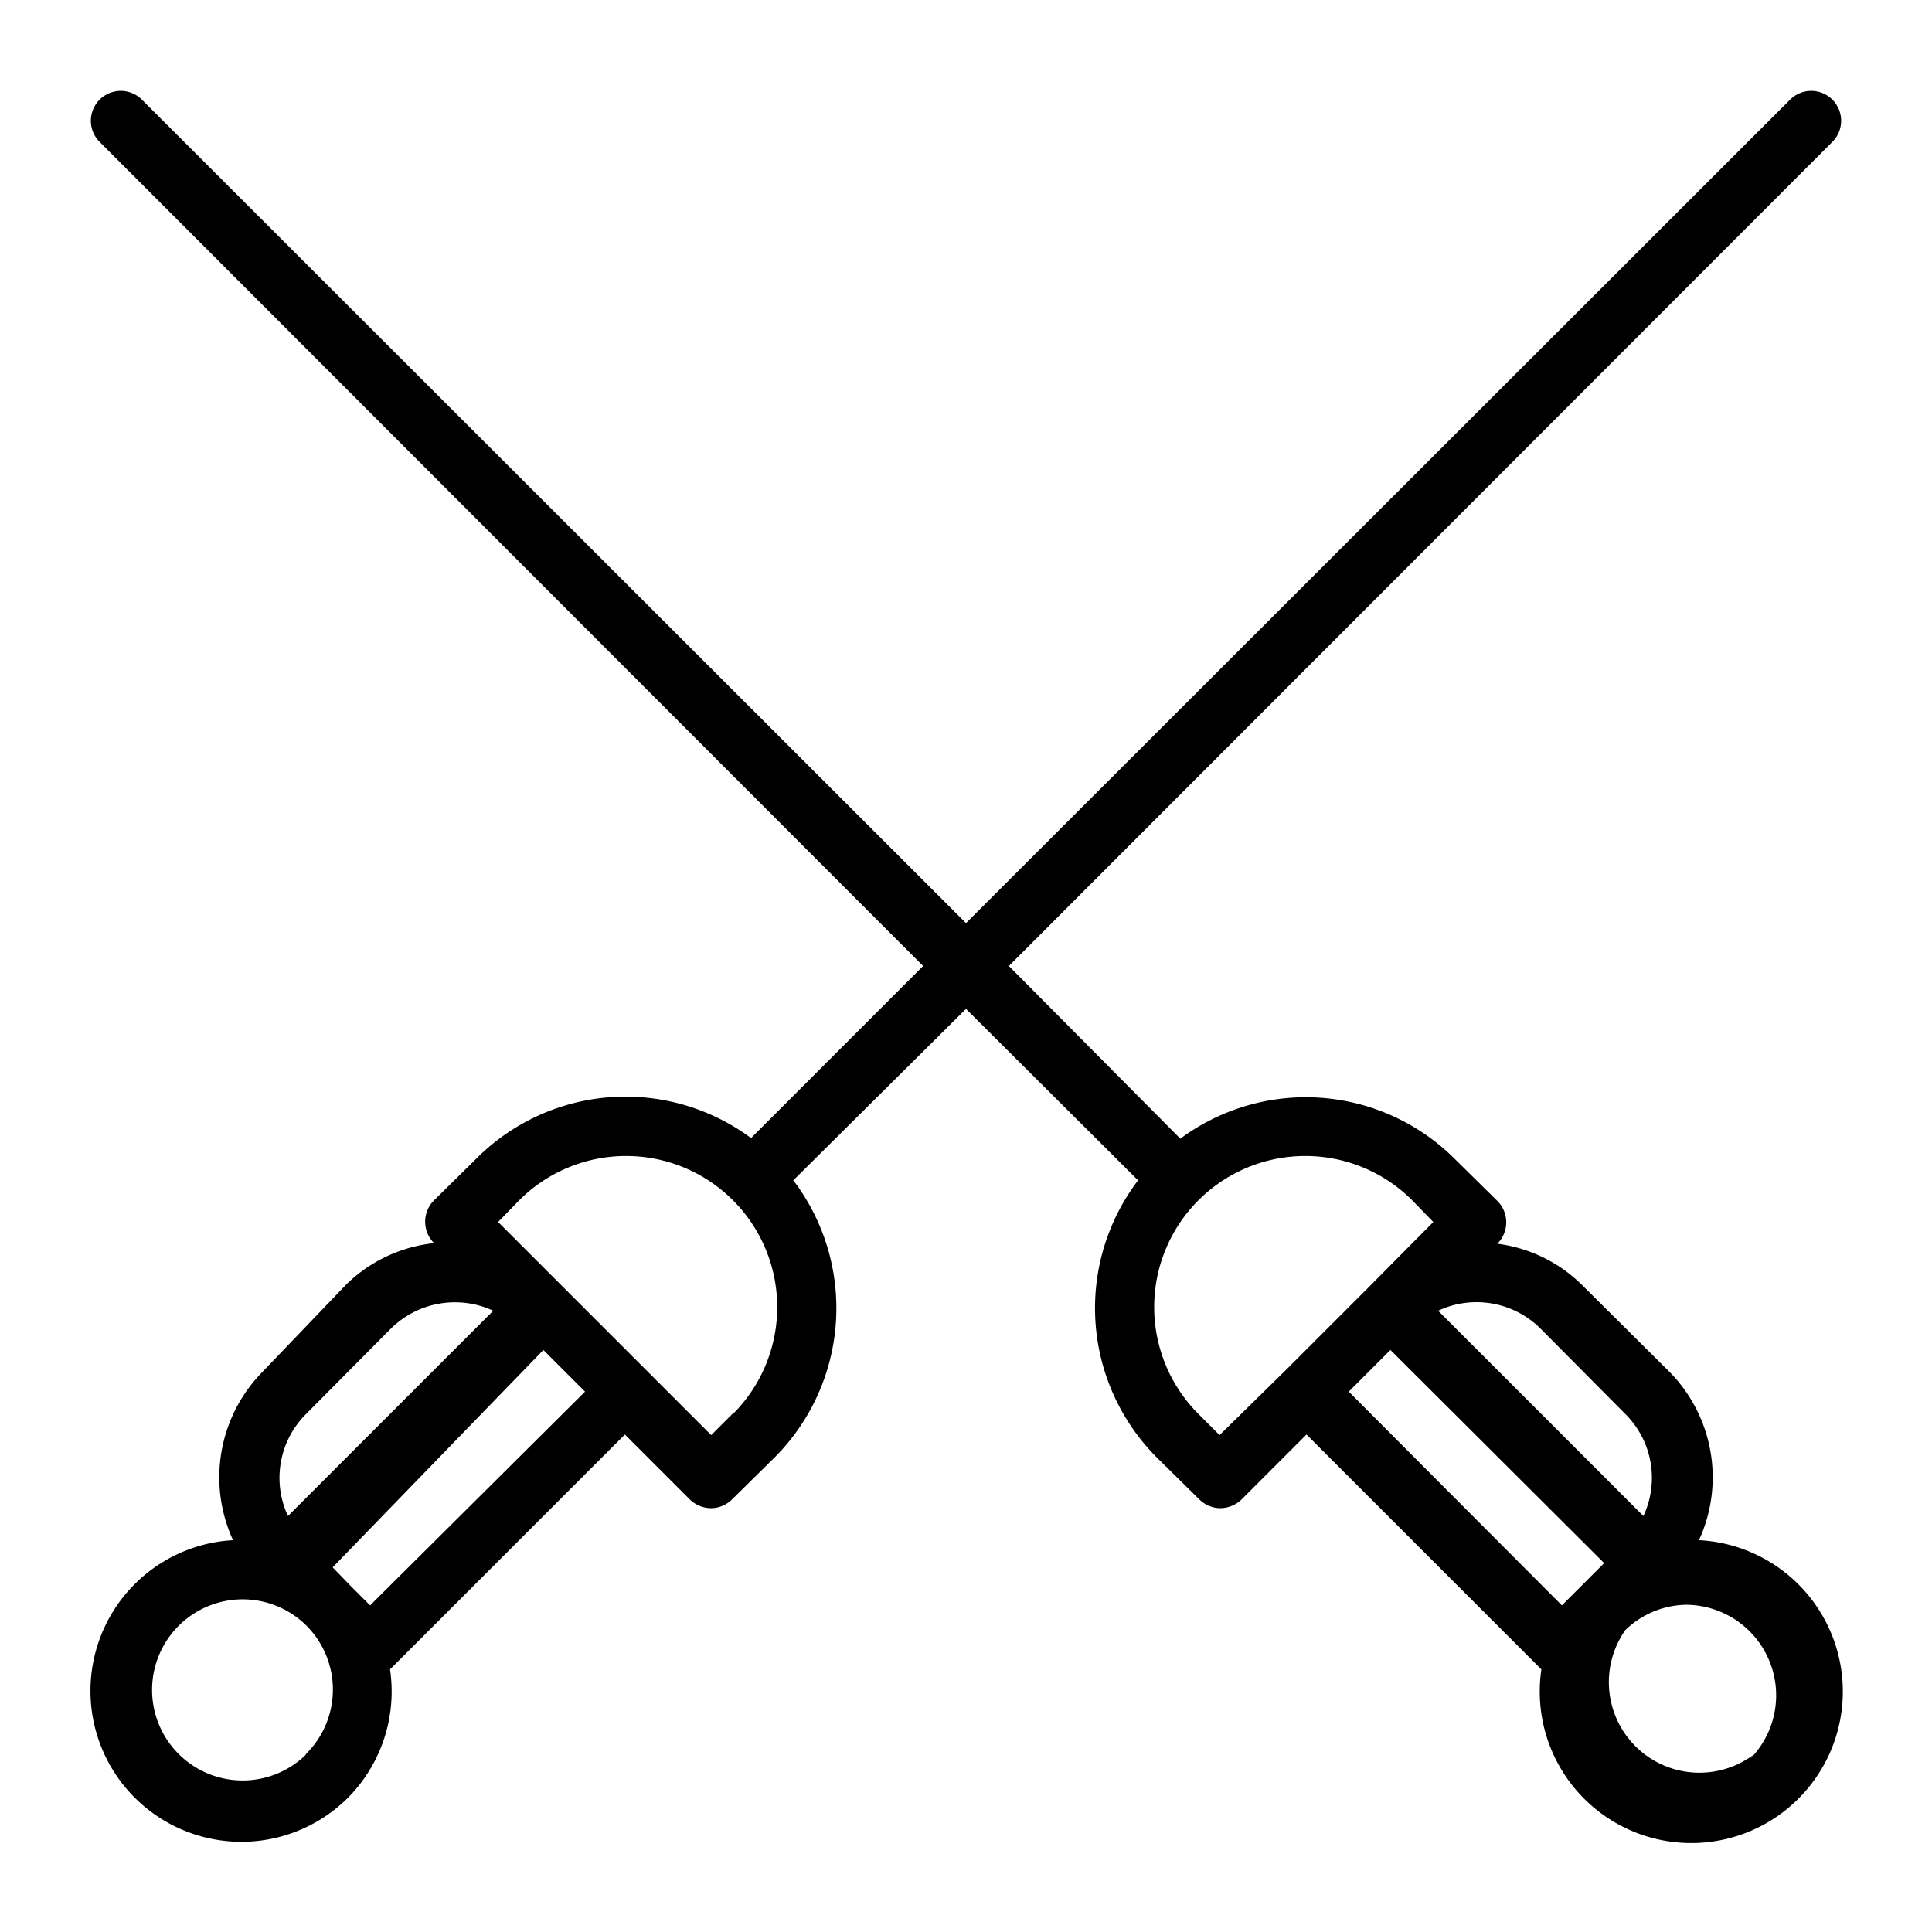
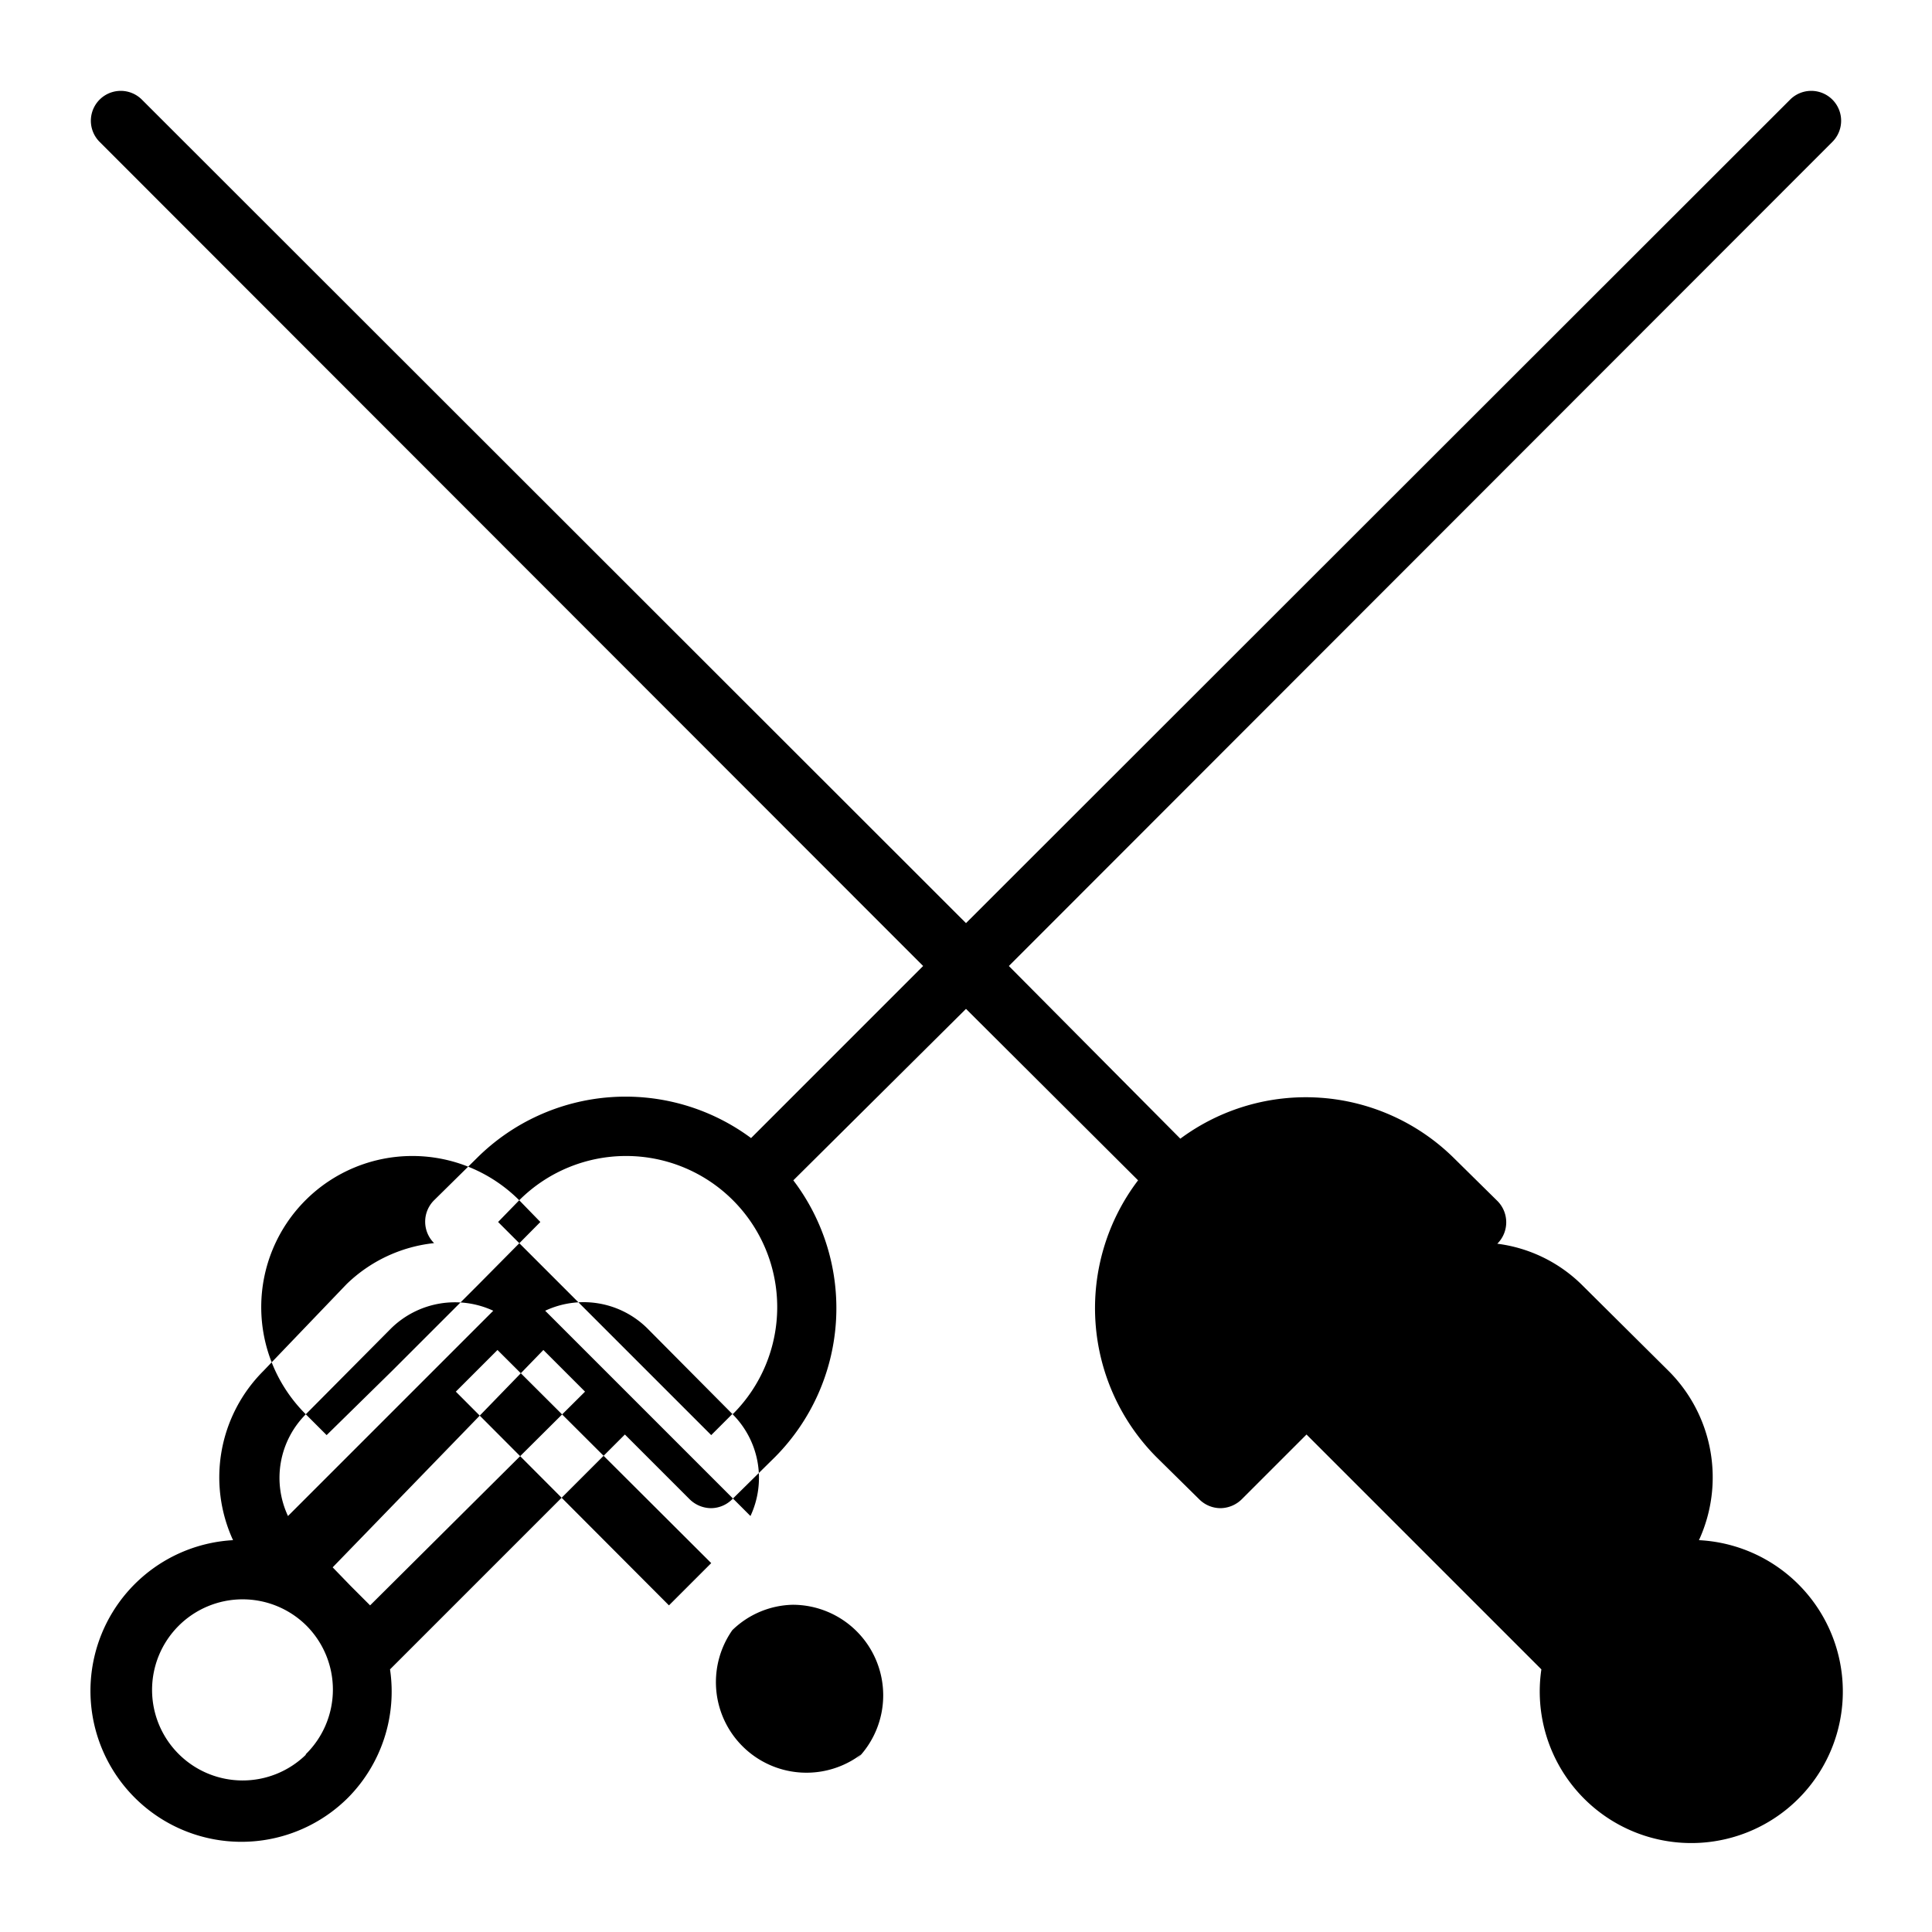
<svg xmlns="http://www.w3.org/2000/svg" height="512" viewBox="0 0 32 32" width="512">
  <g id="fencing">
-     <path d="m28.14 25.51a2.49 2.49 0 0 0 -.5-2.8l-1.42-1.41a2.43 2.43 0 0 0 -1.42-.7.5.5 0 0 0 0-.71l-.71-.7a3.49 3.49 0 0 0 -4.54-.33l-2.84-2.86 13.64-13.65a.49.49 0 0 0 -.7-.7l-13.65 13.64-13.65-13.64a.49.49 0 0 0 -.7.7l13.64 13.65-2.85 2.85a3.49 3.49 0 0 0 -4.54.33l-.71.7a.5.5 0 0 0 0 .71 2.45 2.45 0 0 0 -1.45.68l-1.38 1.44a2.49 2.49 0 0 0 -.5 2.8 2.5 2.5 0 1 0 1.91 4.26 2.5 2.5 0 0 0 .69-2.12l3.89-3.89 1.07 1.07a.51.51 0 0 0 .36.15.5.5 0 0 0 .35-.15l.71-.7a3.5 3.5 0 0 0 .3-4.58l2.86-2.84 2.85 2.84a3.5 3.5 0 0 0 .3 4.58l.71.7a.5.5 0 0 0 .35.15.51.51 0 0 0 .36-.15l1.07-1.07 3.89 3.89a2.51 2.51 0 1 0 2.61-2.14zm-23.07-2.09 1.41-1.42a1.51 1.51 0 0 1 1.69-.29l-3.4 3.4a1.49 1.49 0 0 1 .3-1.69zm0 5.64a1.5 1.5 0 1 1 0-2.14 1.5 1.5 0 0 1 -.01 2.14zm1.06-2.47-.32-.32-.3-.31 3.49-3.6.69.69zm6-3.17-.35.35-1.07-1.07-1.41-1.41-1.05-1.05.35-.36a2.5 2.5 0 1 1 3.54 3.54zm14.79 0a1.49 1.49 0 0 1 .3 1.69l-3.4-3.4a1.5 1.5 0 0 1 1.69.29zm-6.72.35-.35-.35a2.5 2.5 0 0 1 3.54-3.54l.35.36-1.04 1.05-1.41 1.41zm5.67 2.82-3.53-3.54.69-.69 3.54 3.53-.31.31zm3.18 2.47a1.5 1.5 0 0 1 -2.13-2.06 1.48 1.48 0 0 1 1-.42 1.5 1.5 0 0 1 1.06 2.56z" />
+     <path d="m28.14 25.51a2.49 2.49 0 0 0 -.5-2.8l-1.42-1.41a2.43 2.43 0 0 0 -1.42-.7.5.5 0 0 0 0-.71l-.71-.7a3.49 3.49 0 0 0 -4.54-.33l-2.84-2.86 13.64-13.65a.49.49 0 0 0 -.7-.7l-13.65 13.64-13.65-13.64a.49.49 0 0 0 -.7.7l13.64 13.65-2.85 2.85a3.49 3.49 0 0 0 -4.54.33l-.71.7a.5.5 0 0 0 0 .71 2.45 2.45 0 0 0 -1.45.68l-1.38 1.44a2.49 2.49 0 0 0 -.5 2.8 2.5 2.5 0 1 0 1.91 4.26 2.5 2.5 0 0 0 .69-2.12l3.89-3.89 1.07 1.07a.51.51 0 0 0 .36.15.5.5 0 0 0 .35-.15l.71-.7a3.5 3.5 0 0 0 .3-4.58l2.86-2.84 2.85 2.84a3.5 3.5 0 0 0 .3 4.58l.71.7a.5.5 0 0 0 .35.15.51.51 0 0 0 .36-.15l1.07-1.07 3.89 3.89a2.51 2.51 0 1 0 2.61-2.14zm-23.07-2.09 1.41-1.42a1.51 1.51 0 0 1 1.69-.29l-3.4 3.4a1.49 1.49 0 0 1 .3-1.69zm0 5.64a1.5 1.5 0 1 1 0-2.14 1.5 1.5 0 0 1 -.01 2.14zm1.06-2.47-.32-.32-.3-.31 3.49-3.6.69.69zm6-3.17-.35.35-1.07-1.07-1.41-1.41-1.05-1.05.35-.36a2.5 2.5 0 1 1 3.54 3.54za1.49 1.49 0 0 1 .3 1.69l-3.4-3.4a1.5 1.5 0 0 1 1.69.29zm-6.72.35-.35-.35a2.5 2.5 0 0 1 3.54-3.54l.35.36-1.04 1.05-1.41 1.41zm5.67 2.82-3.53-3.54.69-.69 3.54 3.53-.31.31zm3.18 2.47a1.5 1.5 0 0 1 -2.13-2.06 1.48 1.48 0 0 1 1-.42 1.5 1.5 0 0 1 1.06 2.56z" />
  </g>
</svg>